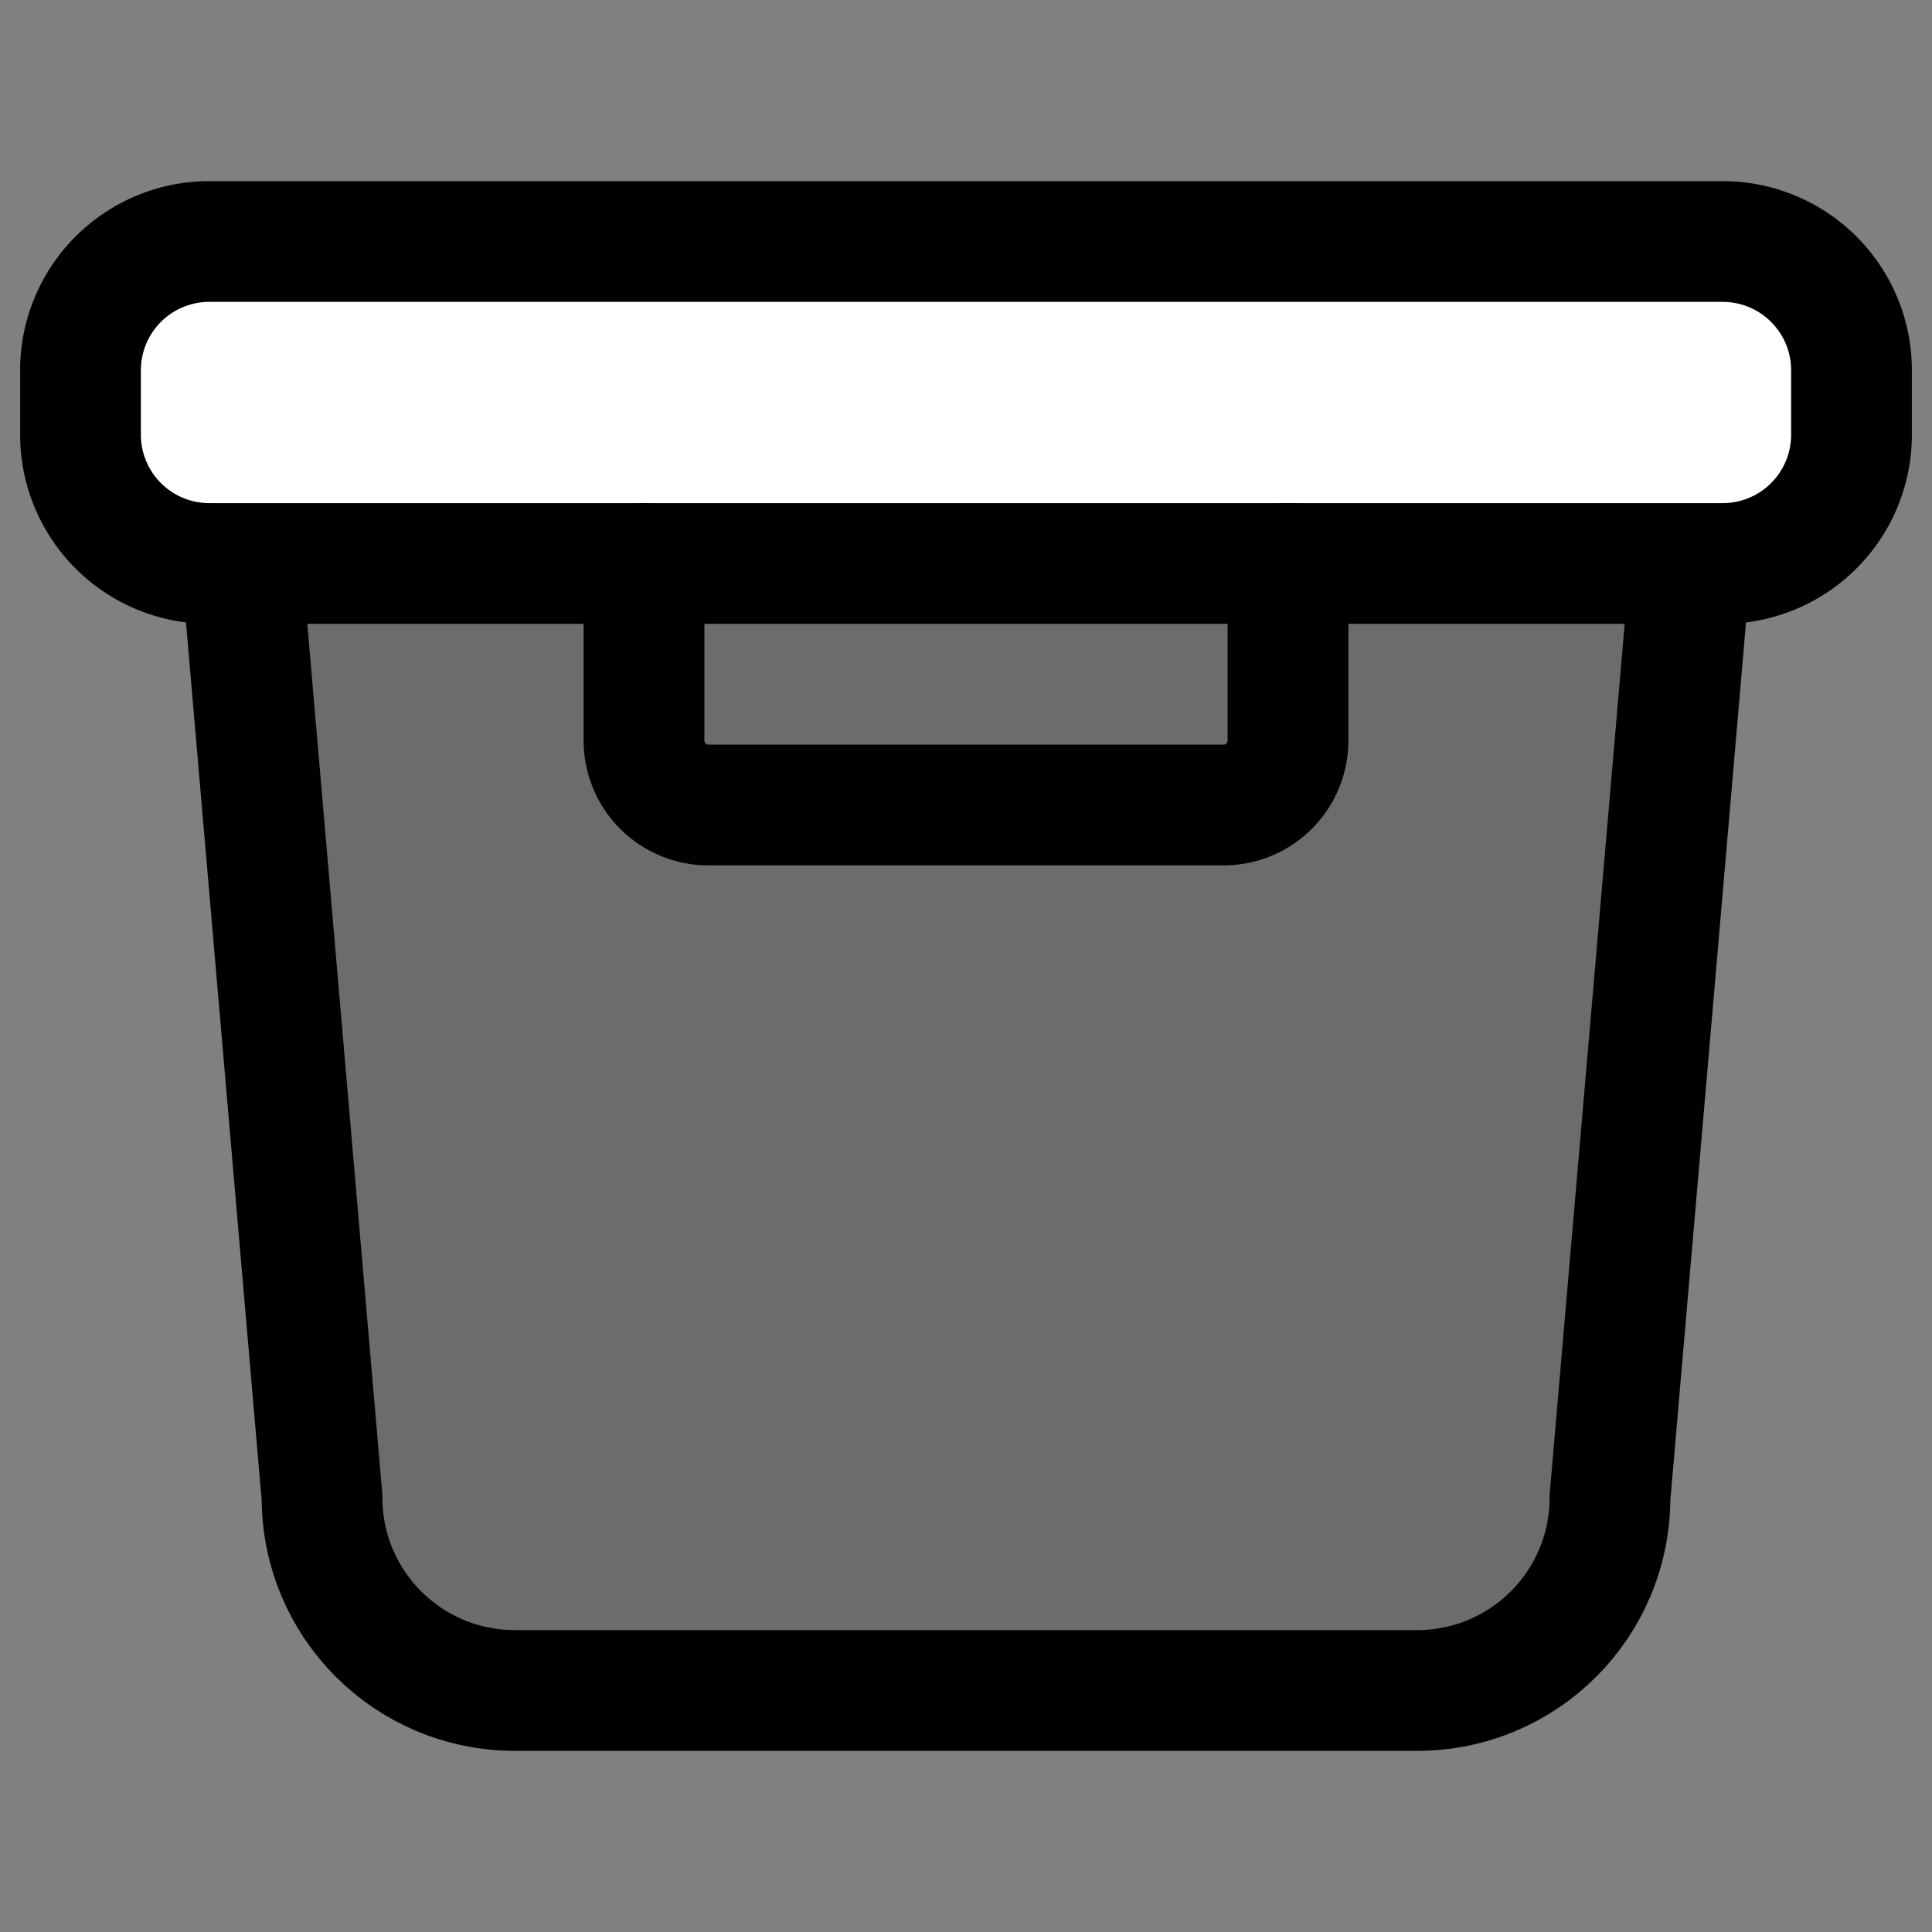
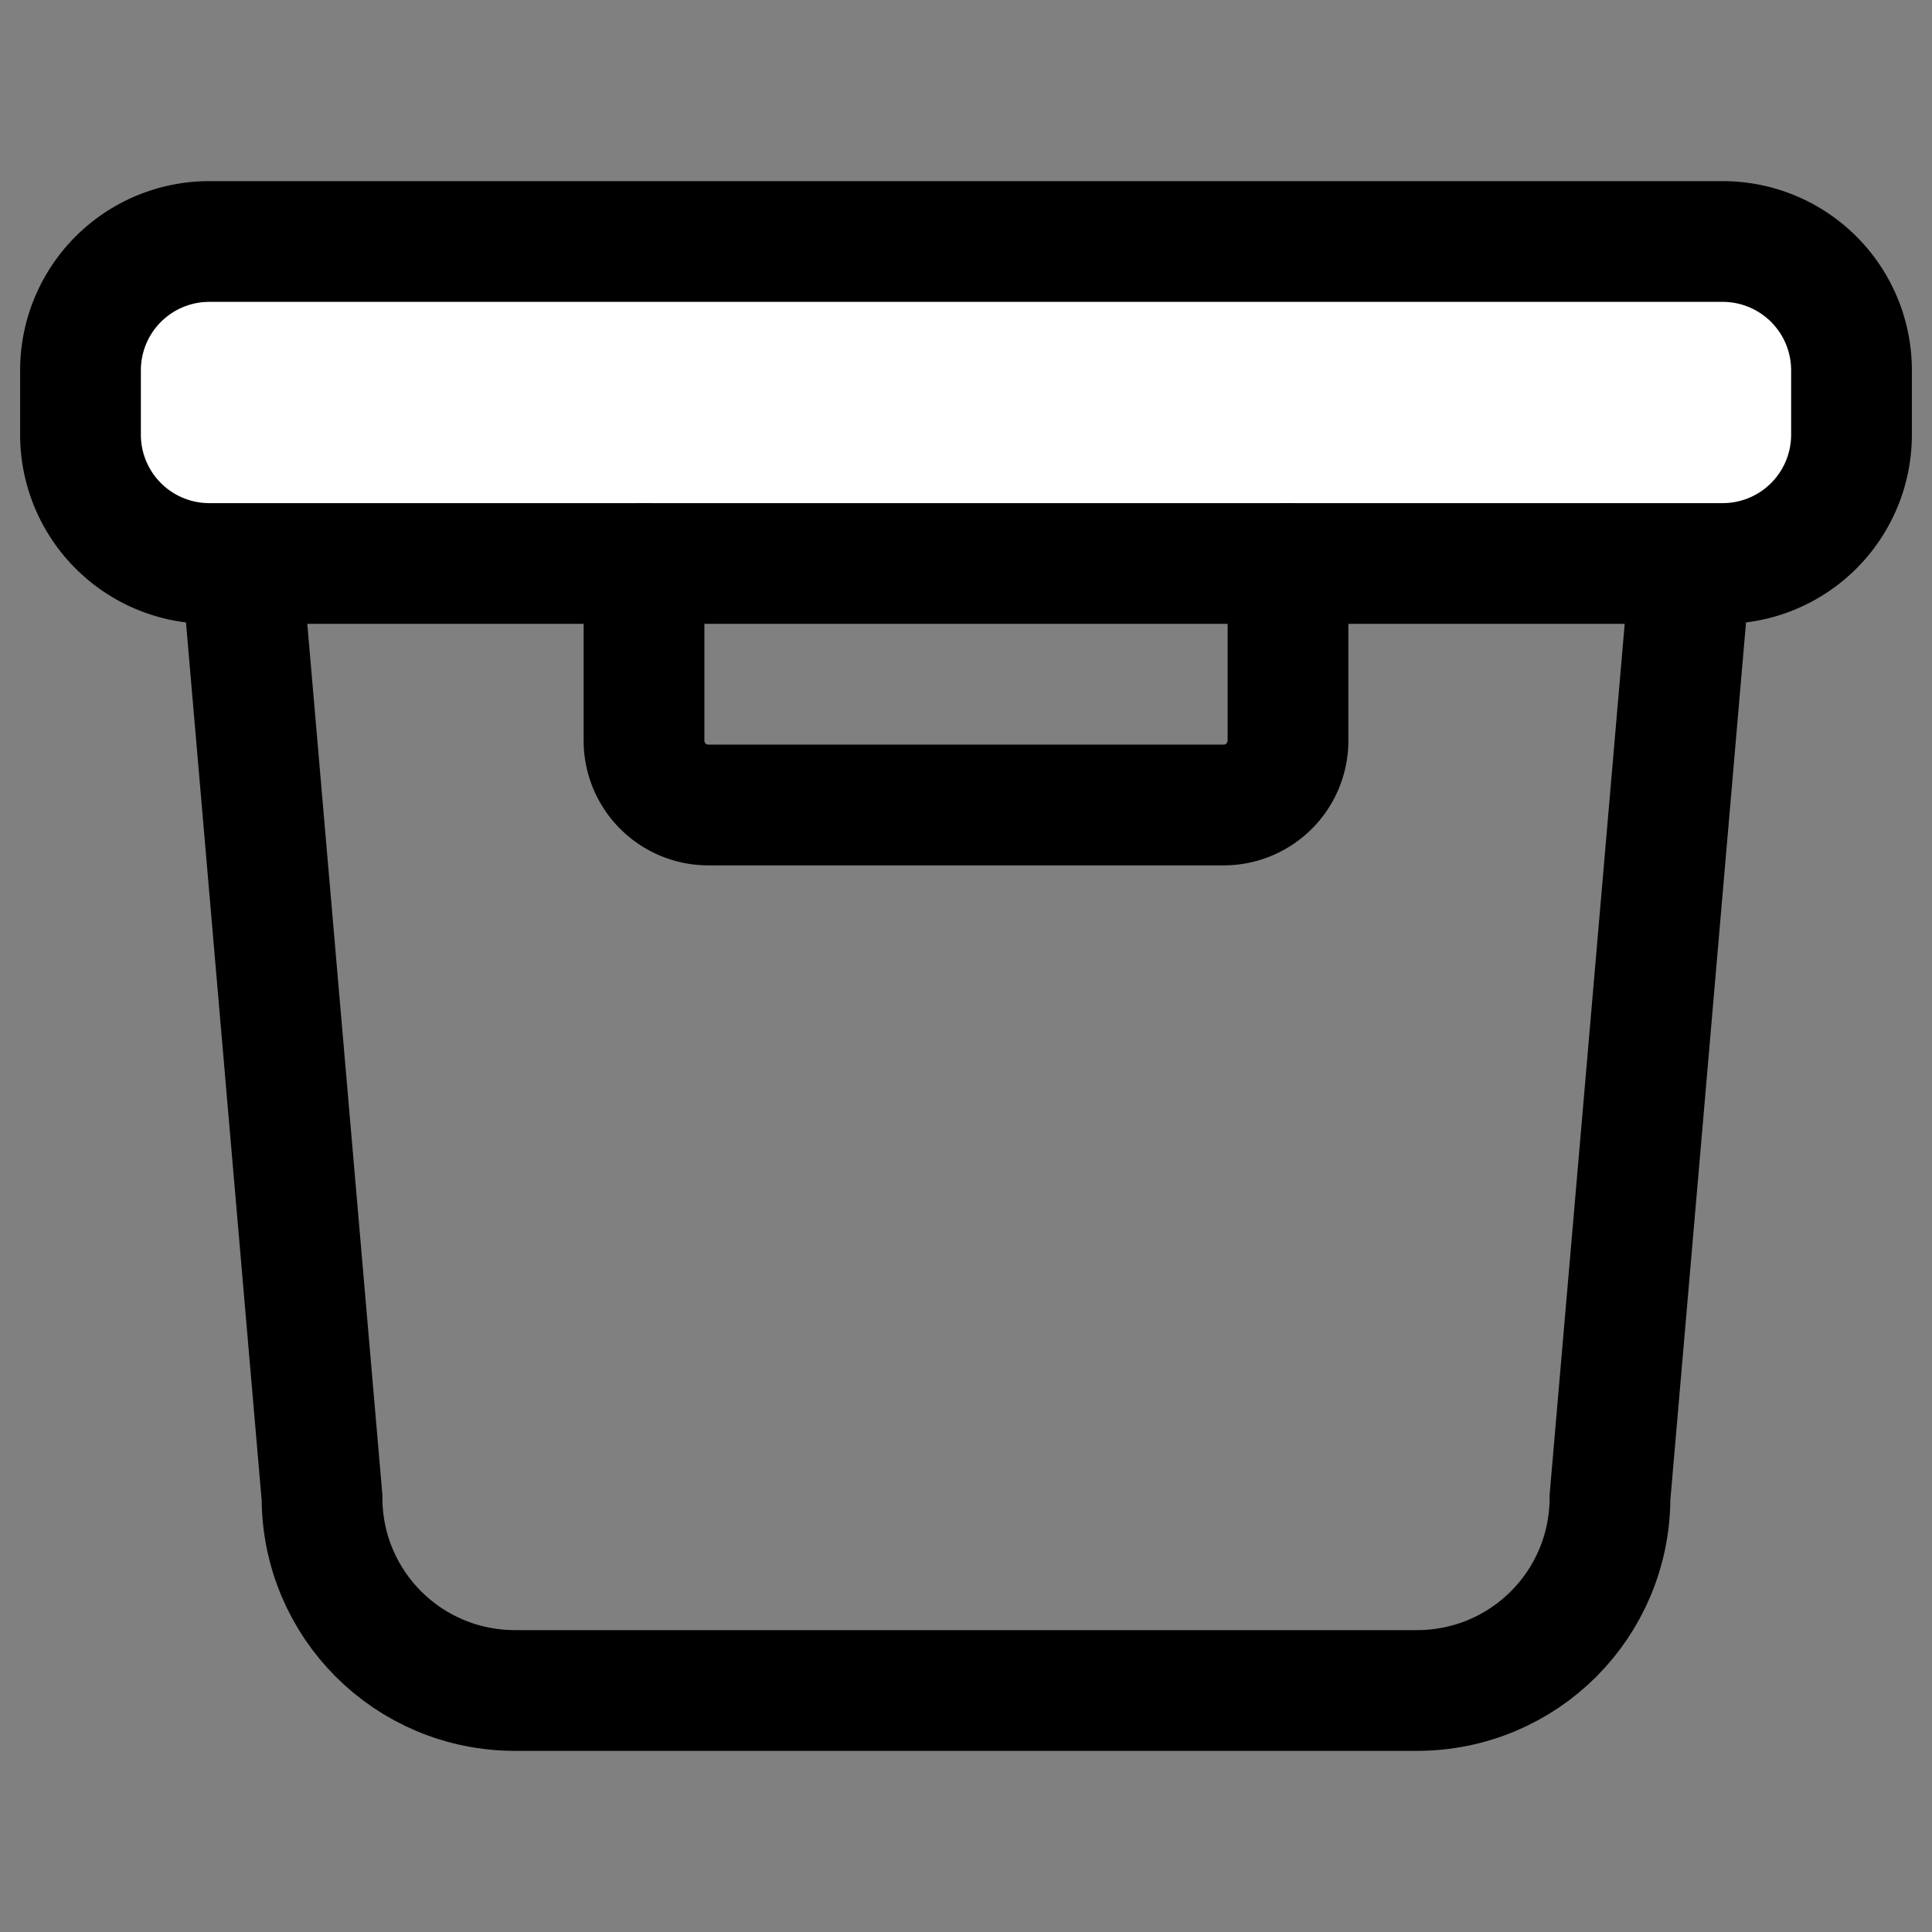
<svg xmlns="http://www.w3.org/2000/svg" width="800px" height="800px" viewBox="0 0 24 24" fill="none">
  <rect x="0" y="0" width="24" height="24" fill="#808080" stroke="none" />
-   <path d="m21 7-1 11.6c0 1.33-1.07 2.4-2.4 2.4H6.4C5.07 21 4 19.93 4 18.6L3 7" fill="#000000" fill-opacity=".16" />
  <path d="m21 7-1 11.6c0 1.33-1.07 2.4-2.4 2.4H6.4C5.07 21 4 19.93 4 18.6L3 7" stroke="#000000" stroke-width="1.5" stroke-miterlimit="10" stroke-linecap="round" />
  <path d="M21.4 3H2.6A1.6 1.6 0 0 0 1 4.6v.8A1.6 1.6 0 0 0 2.6 7h18.8A1.6 1.6 0 0 0 23 5.4v-.8A1.6 1.6 0 0 0 21.4 3Z" fill="#ffffff" stroke="#000000" stroke-width="1.5" stroke-miterlimit="10" />
  <path d="M16 7v2.2a.8.8 0 0 1-.8.8H8.8a.8.8 0 0 1-.8-.8V7" stroke="#000000" stroke-width="1.5" stroke-miterlimit="10" stroke-linecap="round" />
</svg>